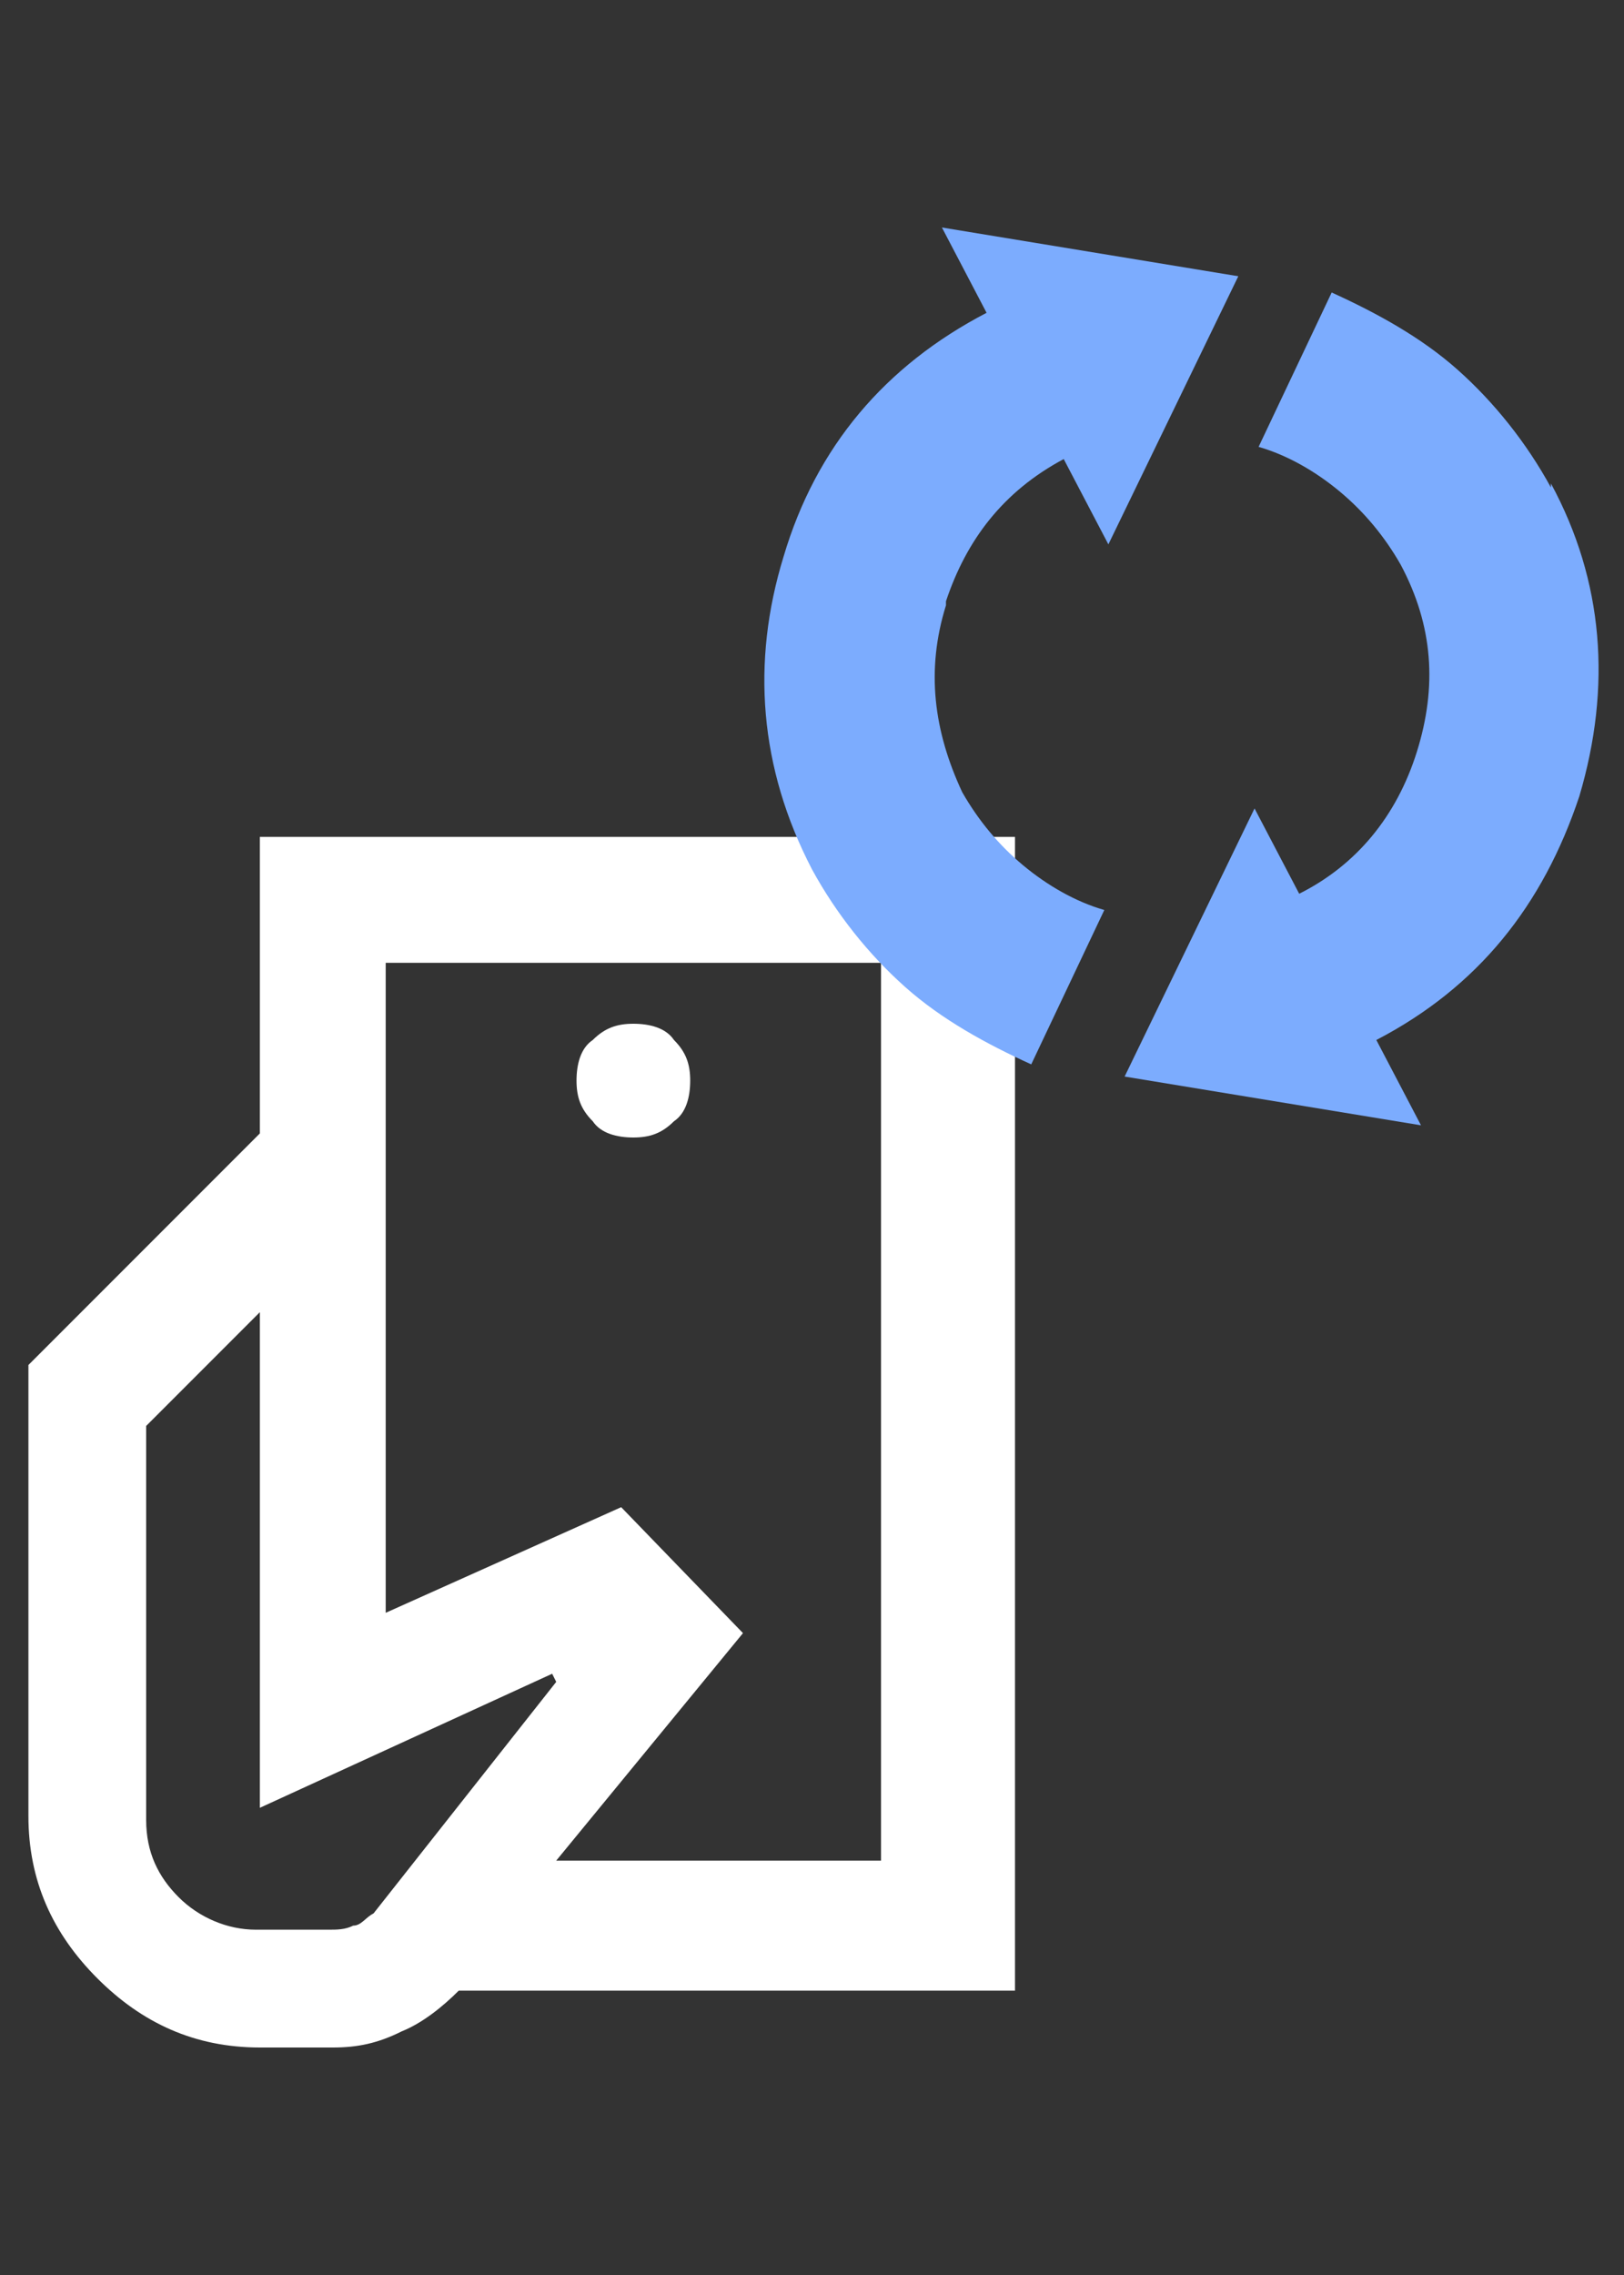
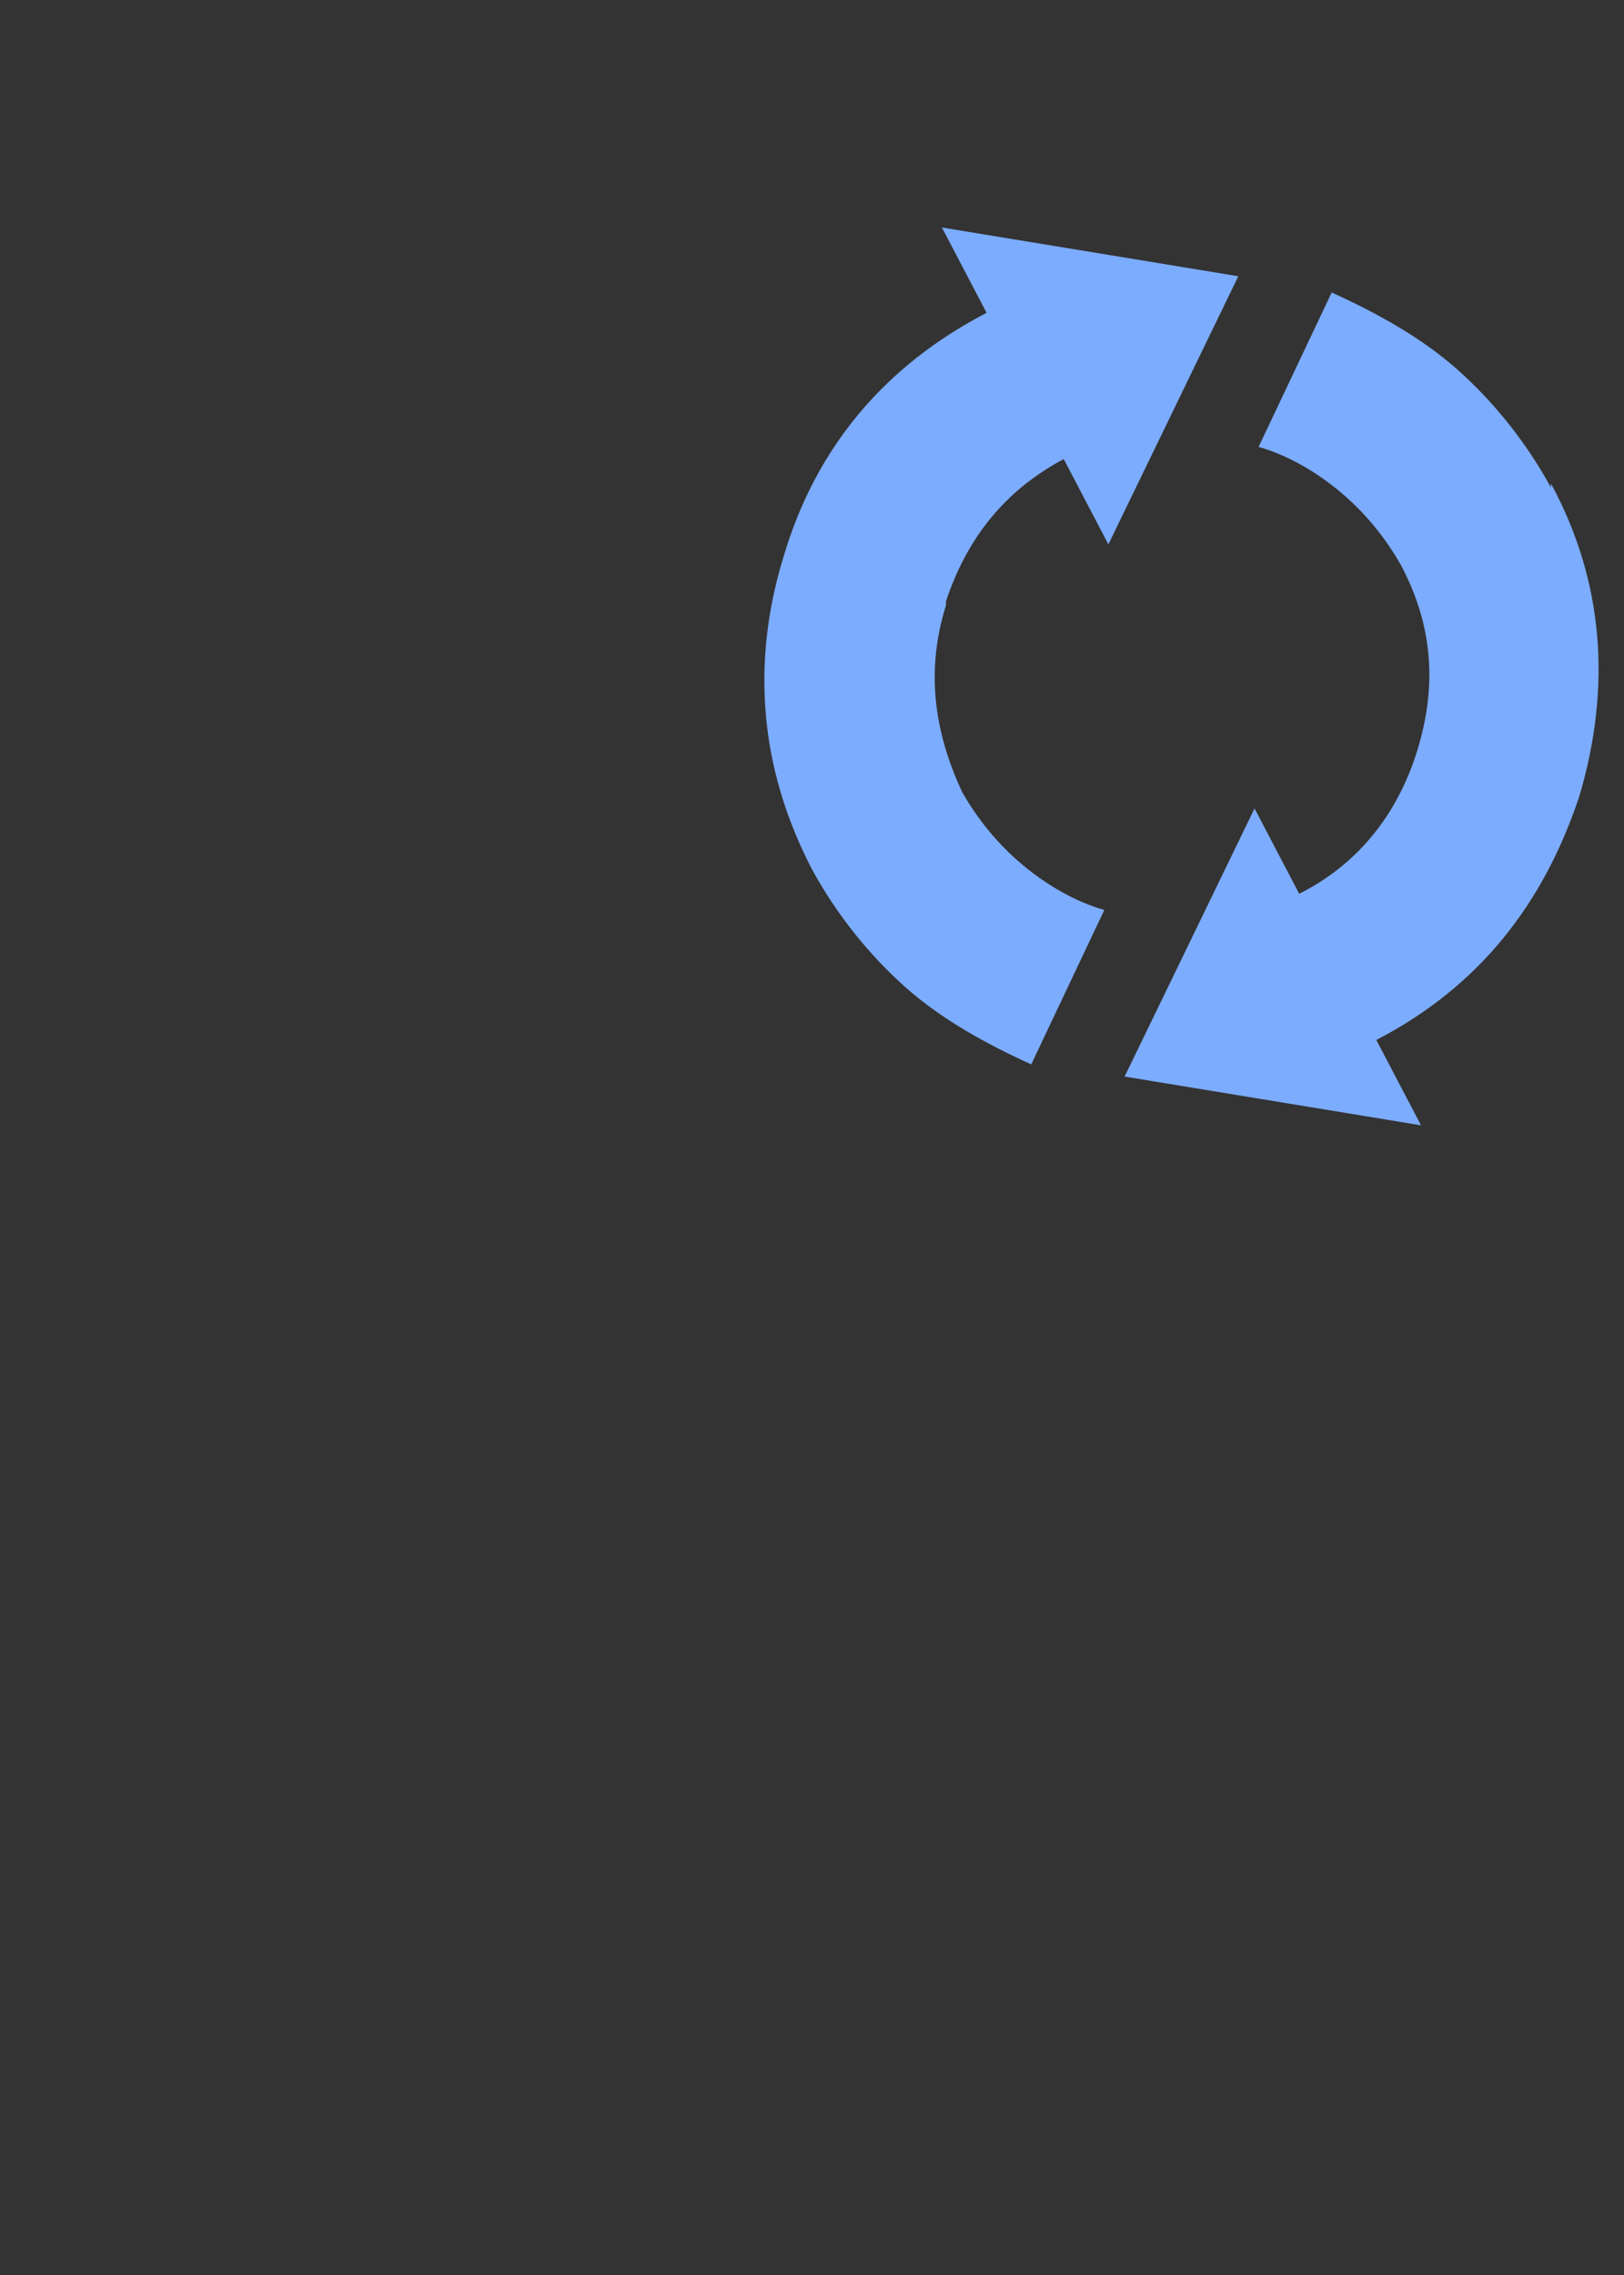
<svg xmlns="http://www.w3.org/2000/svg" id="Layer_1" version="1.1" viewBox="0 0 40 56">
  <rect x="0" y="0" width="40" height="56" fill="#333333" stroke="none" />
  <defs>
    <style>
      .st0 {
        fill: #7cacfe;
      }

      .st1 {
        fill: #fff;
      }
    </style>
  </defs>
-   <path class="st1" d="M14.6,27.6c-.3-.3-.4-.6-.4-1s.1-.8.4-1c.3-.3.6-.4,1-.4s.8.1,1,.4c.3.3.4.6.4,1s-.1.8-.4,1c-.3.3-.6.4-1,.4s-.8-.1-1-.4ZM25,20.6v28.4h-13.7c-.4.4-.9.8-1.4,1-.6.3-1.1.4-1.7.4h-1.8c-1.6,0-2.9-.6-4-1.7-1.1-1.1-1.7-2.4-1.7-4v-11.1l5.7-5.7v-7.3h18.6ZM13.6,41.2l-7.2,3.3v-12.2l-2.8,2.8v9.7c0,.8.3,1.4.8,1.9.5.5,1.2.8,1.9.8h1.8c.2,0,.4,0,.6-.1.2,0,.3-.2.5-.3l4.5-5.7ZM21.8,23.7h-12.3v16l5.8-2.6,3,3.1-4.6,5.6h8v-22.1Z" />
  <path class="st0" d="M23.3,14.9c-.5,1.6-.3,3.1.4,4.6.4.7.9,1.3,1.5,1.8.6.5,1.3.9,2,1.1l-1.8,3.8c-1.1-.5-2.2-1.1-3.1-1.9s-1.7-1.8-2.3-2.9c-1.3-2.5-1.5-5.1-.7-7.7.8-2.7,2.5-4.7,5-6l-1.1-2.1,7.3,1.2-3.2,6.6-1.1-2.1c-1.5.8-2.4,2-2.9,3.5ZM38.2,12c-.6-1.1-1.4-2.1-2.3-2.9-.9-.8-2-1.4-3.1-1.9l-1.8,3.8c.7.2,1.4.6,2,1.1.6.5,1.1,1.1,1.5,1.8.8,1.5.9,3,.4,4.6-.5,1.6-1.5,2.8-2.9,3.5l-1.1-2.1-3.2,6.6,7.3,1.2-1.1-2.1c2.5-1.3,4.1-3.3,5-6,.8-2.7.6-5.3-.7-7.7Z" />
</svg>